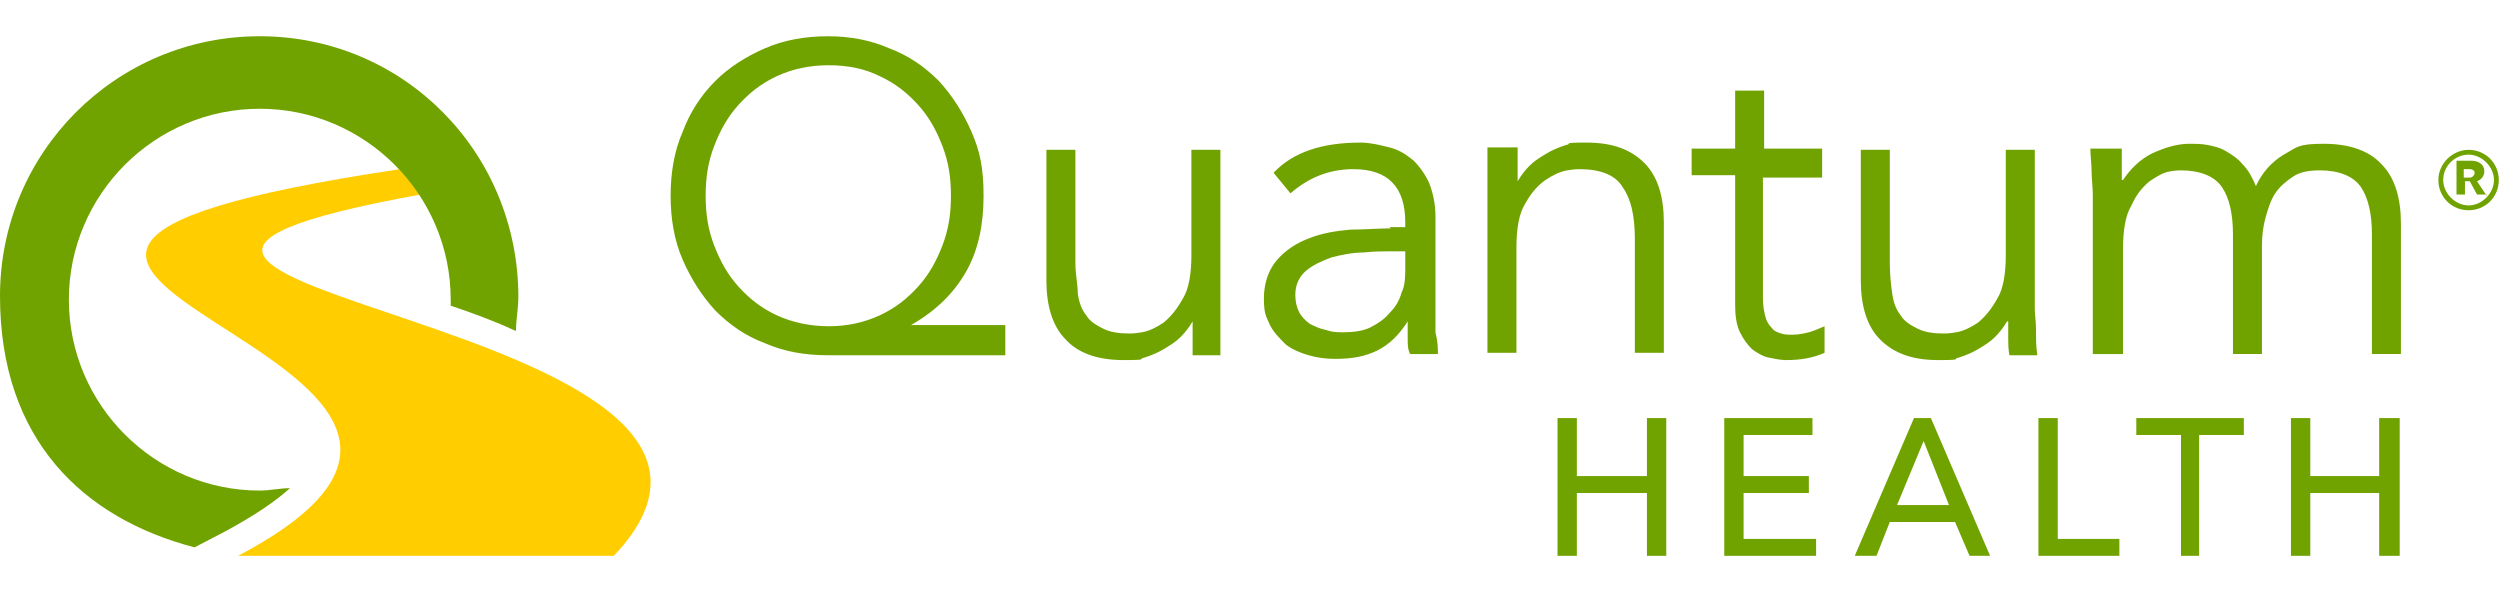
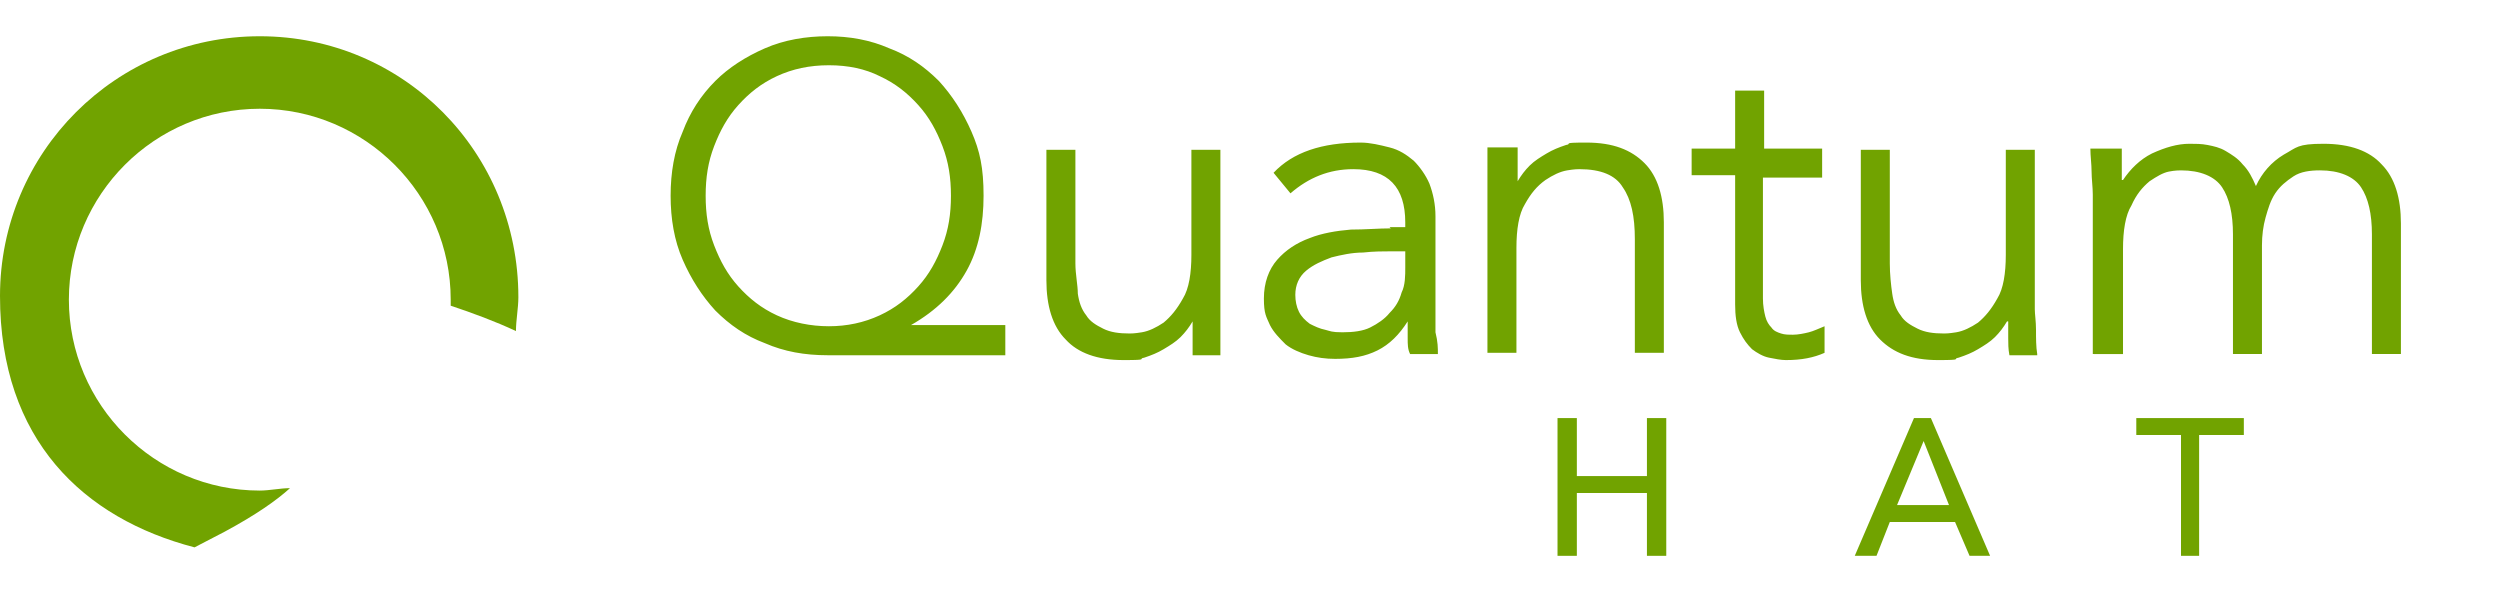
<svg xmlns="http://www.w3.org/2000/svg" version="1.1" viewBox="0 0 206.9 49.2">
  <defs>
    <style>
      .cls-1 {
        fill: #ffcd00;
      }

      .cls-2 {
        fill: #71a300;
      }
    </style>
  </defs>
  <g>
    <g id="Layer_1">
      <g>
        <g>
-           <path class="cls-1" d="M34.8,16.1c-.6-.9-1-1.4-1.7-2.1-54.8,8.2,18.7,15.1-13.4,32h31.1c19-20-58.9-22.1-16-29.9" />
          <path class="cls-2" d="M18.6,44c2.6-1.4,4.3-2.6,5.4-3.6-.8,0-1.7.2-2.5.2-8.7,0-15.8-7.1-15.8-15.8s7.1-15.8,15.8-15.8,15.8,7.1,15.8,15.8v.5c1.8.6,3.7,1.3,5.4,2.1,0-.9.2-1.9.2-2.8,0-12-9.5-21.6-21.4-21.6S0,12.6,0,24.5s6.9,18.4,16.1,20.8l2.5-1.3Z" />
        </g>
        <polygon class="cls-2" points="128.9 34.6 130.5 34.6 130.5 39.4 136.3 39.4 136.3 34.6 137.9 34.6 137.9 46 136.3 46 136.3 40.8 130.5 40.8 130.5 46 128.9 46 128.9 34.6" />
-         <polygon class="cls-2" points="144.3 44.6 150.3 44.6 150.3 46 142.7 46 142.7 34.6 150 34.6 150 36 144.3 36 144.3 39.4 149.7 39.4 149.7 40.8 144.3 40.8 144.3 44.6" />
        <path class="cls-2" d="M155.3,46h-1.8l4.9-11.4h1.4l4.9,11.4h-1.7l-1.2-2.8h-5.4l-1.1,2.8ZM157,41.8h4.3l-2.1-5.3-2.2,5.3Z" />
-         <polygon class="cls-2" points="170.3 44.6 175.4 44.6 175.4 46 168.7 46 168.7 34.6 170.3 34.6 170.3 44.6" />
        <polygon class="cls-2" points="182 46 180.5 46 180.5 36 176.8 36 176.8 34.6 185.7 34.6 185.7 36 182 36 182 46" />
-         <polygon class="cls-2" points="189.6 34.6 191.2 34.6 191.2 39.4 196.9 39.4 196.9 34.6 198.6 34.6 198.6 46 196.9 46 196.9 40.8 191.2 40.8 191.2 46 189.6 46 189.6 34.6" />
        <path class="cls-2" d="M173.3,29.3h2.4v-8.7c0-1.5.2-2.8.7-3.6.4-.9.9-1.5,1.5-2,.6-.4,1.1-.7,1.6-.8s.9-.1,1-.1c1.6,0,2.8.5,3.4,1.4.6.9.9,2.2.9,3.9v9.9h2.4v-9c0-.8.1-1.6.3-2.3s.4-1.4.8-2c.4-.6.9-1,1.5-1.4s1.4-.5,2.2-.5c1.6,0,2.8.5,3.4,1.4.6.9.9,2.2.9,3.9v9.9h2.4v-10.8c0-2.1-.5-3.8-1.6-4.9-1-1.1-2.6-1.7-4.8-1.7s-2.2.3-3.3.9c-1,.6-1.8,1.5-2.3,2.6-.3-.7-.6-1.3-1.1-1.8-.4-.5-.9-.8-1.4-1.1s-1-.4-1.5-.5-1-.1-1.5-.1c-1,0-2,.3-3.1.8-1,.5-1.8,1.3-2.4,2.2h-.1v-2.6h-2.6c0,.6.1,1.3.1,1.9s.1,1.3.1,1.9v13.2ZM168.6,29.3c-.1-.6-.1-1.3-.1-2s-.1-1.3-.1-1.7v-13.2h-2.4v8.7c0,1.5-.2,2.8-.7,3.6-.5.9-1,1.5-1.6,2-.6.4-1.2.7-1.8.8-.6.1-.9.1-1,.1-.9,0-1.6-.1-2.2-.4-.6-.3-1.1-.6-1.4-1.1-.4-.5-.6-1.1-.7-1.8-.1-.7-.2-1.6-.2-2.5v-9.4h-2.4v10.8c0,2.1.5,3.8,1.6,4.9s2.6,1.7,4.8,1.7,1.1-.1,1.7-.2c.6-.2,1.1-.4,1.6-.7.5-.3,1-.6,1.4-1s.7-.8,1-1.3h.1v1.4c0,.4,0,.9.1,1.4h2.3ZM150.9,12.3h-4.9v-4.8h-2.4v4.8h-3.6v2.2h3.6v10.7c0,.9.1,1.7.4,2.3.3.6.6,1,1,1.4.4.3.9.6,1.4.7s1,.2,1.4.2c1.3,0,2.3-.2,3.2-.6v-2.2c-.5.2-.9.4-1.3.5s-.9.2-1.3.2-.7,0-1-.1-.6-.2-.8-.5c-.2-.2-.4-.5-.5-.9s-.2-.9-.2-1.5v-10h4.9v-2.4ZM123.1,12.3c0,.6,0,1.3,0,2s0,1.3,0,1.7v13.2h2.4v-8.7c0-1.5.2-2.8.7-3.6.5-.9,1-1.5,1.7-2,.6-.4,1.2-.7,1.8-.8s.9-.1,1-.1c1.8,0,3,.5,3.6,1.5.7,1,1,2.4,1,4.3v9.4h2.4v-10.8c0-2.1-.5-3.8-1.6-4.9s-2.6-1.7-4.8-1.7-1.1.1-1.7.2c-.6.2-1.1.4-1.6.7s-1,.6-1.4,1-.7.8-1,1.3h0v-1.4c0-.4,0-.9,0-1.4h-2.5ZM115.1,18.9c-1,0-2.1.1-3.3.1-1.2.1-2.4.3-3.4.7-1.1.4-2,1-2.7,1.8s-1.1,1.9-1.1,3.2.2,1.5.5,2.2c.3.6.8,1.1,1.3,1.6.5.4,1.2.7,1.9.9.7.2,1.4.3,2.2.3,1.4,0,2.5-.2,3.5-.7s1.8-1.3,2.5-2.4h0c0,.5,0,.9,0,1.4,0,.5,0,.9.2,1.3h2.3c0-.5,0-1-.2-1.8,0-.7,0-1.4,0-2v-7.6c0-1-.2-1.9-.5-2.7-.3-.7-.8-1.4-1.3-1.9-.6-.5-1.2-.9-2-1.1-.8-.2-1.6-.4-2.4-.4-3.2,0-5.6.8-7.2,2.5l1.4,1.7c1.5-1.3,3.2-2,5.2-2,2.9,0,4.3,1.5,4.3,4.4v.4h-1.3ZM116.3,20.9v1.2c0,.7,0,1.5-.3,2.1-.2.7-.5,1.2-1,1.7-.4.5-1,.9-1.6,1.2-.6.3-1.4.4-2.3.4s-1-.1-1.4-.2c-.5-.1-.9-.3-1.3-.5-.4-.3-.7-.6-.9-1-.2-.4-.3-.9-.3-1.4,0-.8.3-1.5.9-2s1.3-.8,2.1-1.1c.8-.2,1.7-.4,2.6-.4.9-.1,1.7-.1,2.3-.1h1.2ZM101,29.3c0-.6,0-1.3,0-2s0-1.3,0-1.7v-13.2h-2.4v8.7c0,1.5-.2,2.8-.7,3.6-.5.9-1,1.5-1.6,2-.6.4-1.2.7-1.8.8-.6.1-.9.1-1,.1-.9,0-1.6-.1-2.2-.4s-1.1-.6-1.4-1.1c-.4-.5-.6-1.1-.7-1.8,0-.7-.2-1.6-.2-2.5v-9.4h-2.4v10.8c0,2.1.5,3.8,1.6,4.9,1,1.1,2.6,1.7,4.8,1.7s1.1-.1,1.7-.2c.6-.2,1.1-.4,1.6-.7.5-.3,1-.6,1.4-1s.7-.8,1-1.3h0v1.4c0,.4,0,.9,0,1.4h2.3ZM59.1,12.1c.5-1.3,1.1-2.4,2-3.4s1.9-1.8,3.2-2.4c1.3-.6,2.7-.9,4.3-.9s3,.3,4.2.9c1.3.6,2.3,1.4,3.2,2.4.9,1,1.5,2.1,2,3.4s.7,2.6.7,4.1-.2,2.8-.7,4.1c-.5,1.3-1.1,2.4-2,3.4s-1.9,1.8-3.2,2.4c-1.3.6-2.7.9-4.2.9s-3-.3-4.3-.9c-1.3-.6-2.3-1.4-3.2-2.4s-1.5-2.1-2-3.4-.7-2.6-.7-4.1c0-1.5.2-2.8.7-4.1M83.2,26.9h-7.8c2.1-1.2,3.6-2.7,4.6-4.5s1.4-3.9,1.4-6.2-.3-3.7-1-5.3c-.7-1.6-1.6-3-2.7-4.2-1.2-1.2-2.5-2.1-4.1-2.7-1.6-.7-3.3-1-5.1-1s-3.6.3-5.2,1c-1.6.7-3,1.6-4.1,2.7-1.2,1.2-2.1,2.6-2.7,4.2-.7,1.6-1,3.4-1,5.3s.3,3.7,1,5.3,1.6,3,2.7,4.2c1.2,1.2,2.5,2.1,4.1,2.7,1.6.7,3.3,1,5.2,1h14.7v-2.5Z" />
-         <path class="cls-2" d="M203.9,14.7v-.7h.5c.2,0,.4.1.4.3s-.2.4-.4.4h-.5ZM205.8,16.2l-.8-1.2c.3-.1.6-.4.6-.8,0-.7-.6-.9-1.1-.9h-1.2v2.8h.7v-1.1h.4l.6,1.1h.8ZM201.8,14.9c0,1.4,1.1,2.5,2.5,2.5s2.5-1.1,2.5-2.5-1.1-2.5-2.5-2.5c-1.3,0-2.5,1.1-2.5,2.5M202.2,14.9c0-1.2,1-2.1,2.1-2.1s2.1,1,2.1,2.1-1,2.1-2.1,2.1-2.1-1-2.1-2.1" />
      </g>
    </g>
  </g>
</svg>